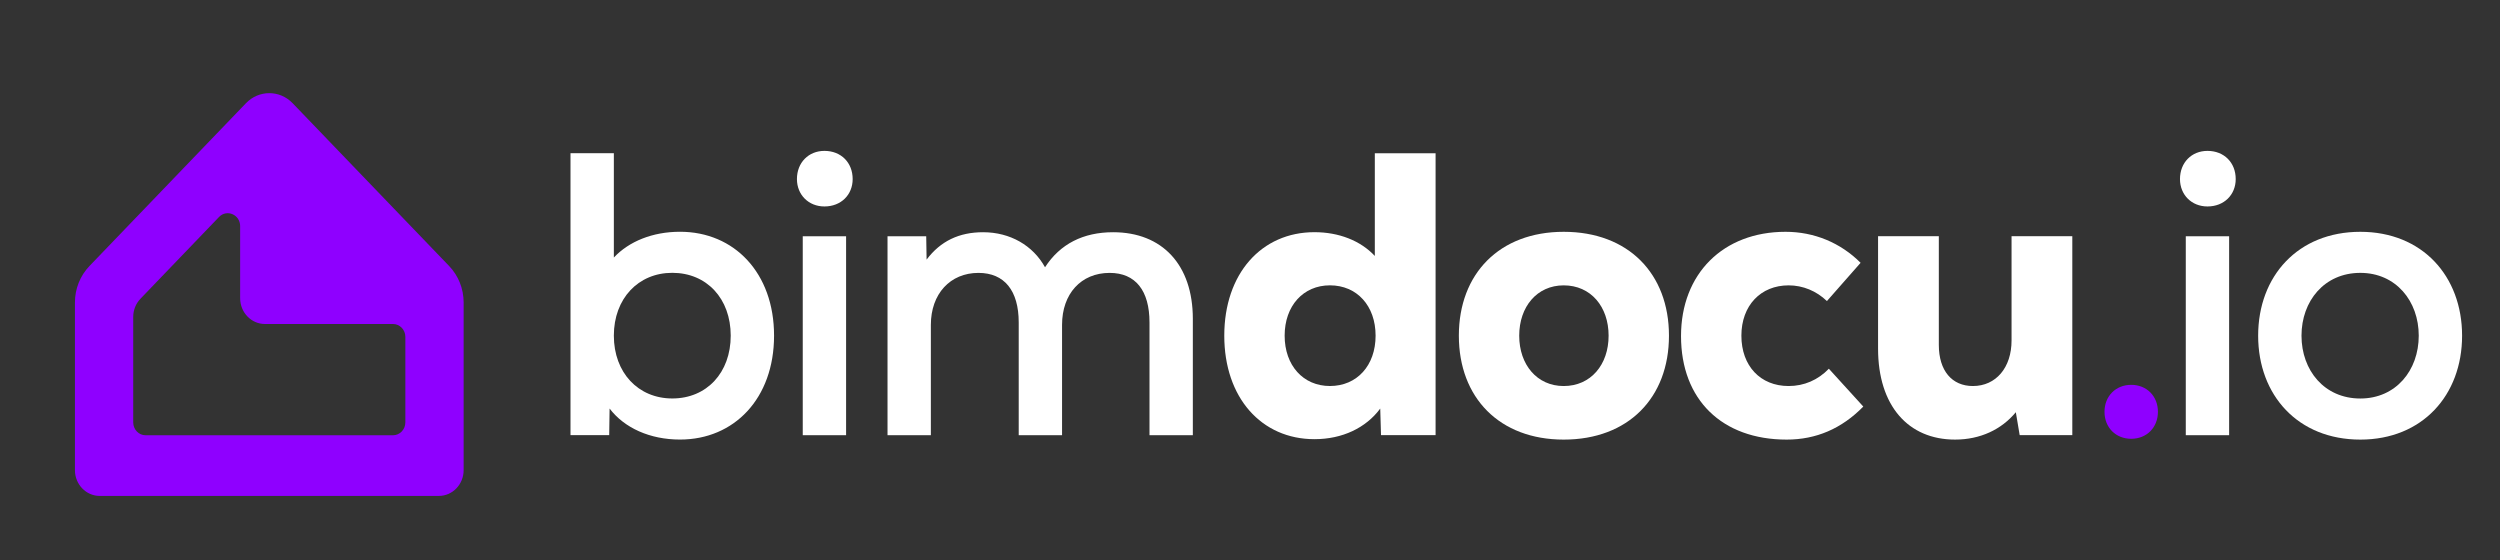
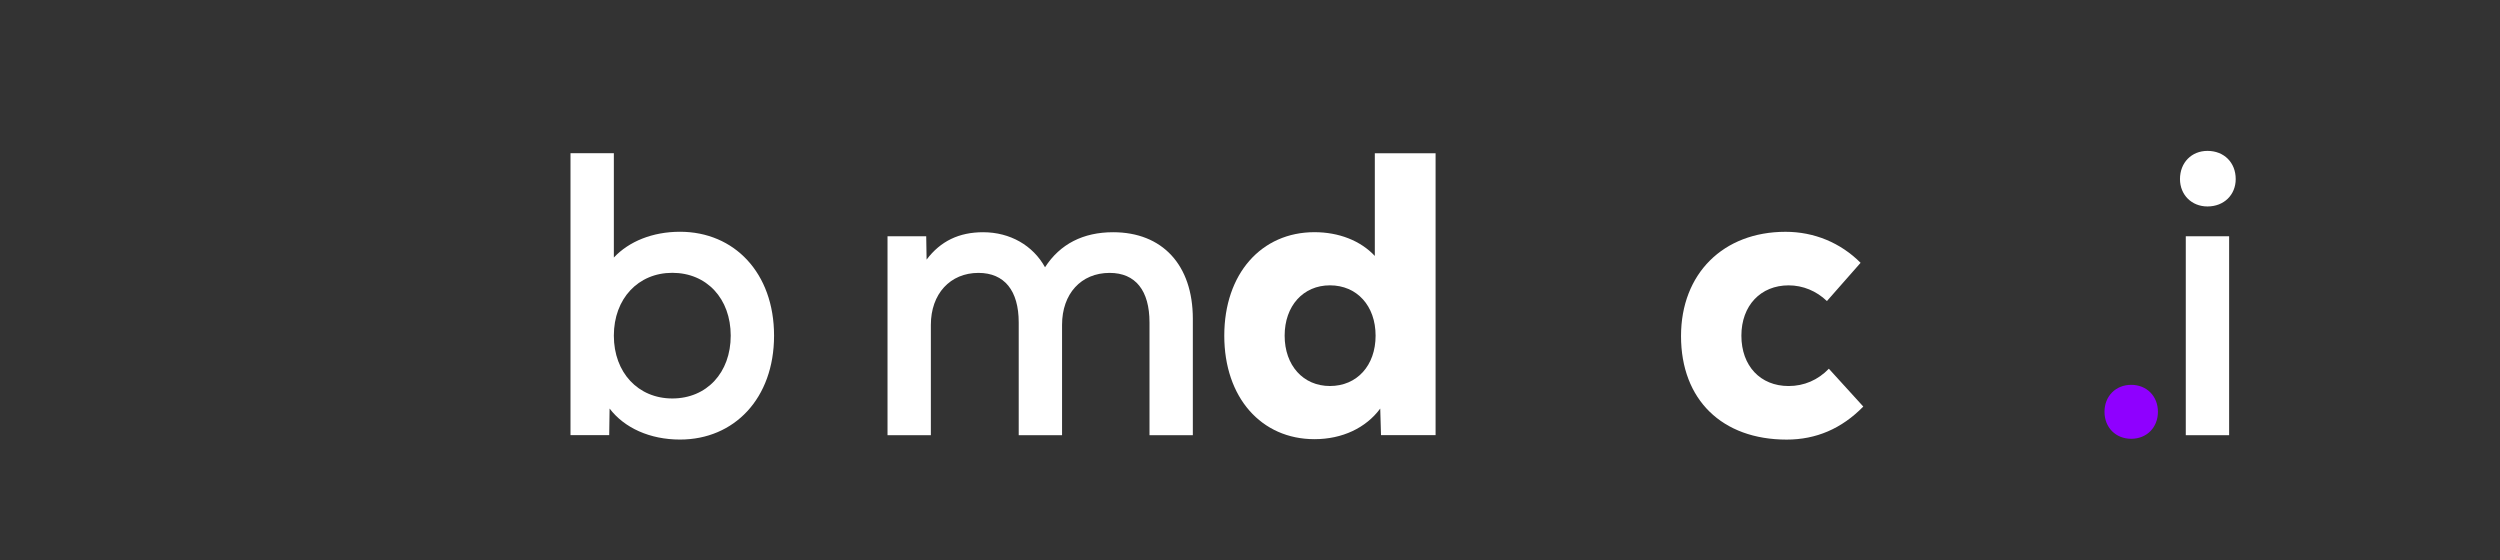
<svg xmlns="http://www.w3.org/2000/svg" width="915" height="205" xml:space="preserve" overflow="hidden">
  <rect width="100%" height="100%" fill="#333333" stroke="none" />
  <g transform="translate(-153 -257)">
    <g>
      <g>
        <g>
-           <path d="M0-138.396-57.27-78.996C-60.672-75.467-62.584-70.68-62.584-65.687L-62.584-4.511C-62.584 0.685-58.523 4.898-53.515 4.898L70.612 4.898C75.621 4.898 79.681 0.685 79.681-4.511L79.681-65.687C79.681-70.68 77.77-75.467 74.367-78.996L17.097-138.396C12.377-143.294 4.722-143.294 0-138.396M53.818-17.232-36.72-17.232C-39.224-17.232-41.255-19.338-41.255-21.936L-41.255-60.403C-41.255-62.898-40.298-65.291-38.598-67.056L-9.856-96.876C-7-99.84-2.116-97.742-2.116-93.549L-2.116-67.248C-2.116-62.051 1.945-57.839 6.953-57.839L53.818-57.839C56.322-57.839 58.352-55.732 58.352-53.134L58.352-21.936C58.352-19.338 56.322-17.232 53.818-17.232" fill="#8F00FF" fill-rule="nonzero" fill-opacity="1" transform="matrix(1 0 0 1.003 243.011 433.593)" />
          <path d="M0 81.848-0.138 91.547-14.303 91.547-14.303-11.317 1.56-11.317 1.56 26.745C7.087 20.867 15.724 17.341 25.783 17.341 45.611 17.341 60.197 32.324 60.197 55.247 60.197 78.172 45.611 93.166 25.783 93.166 14.731 93.166 5.387 88.902 0 81.848M22.95 78.172C35.553 78.172 44.335 68.767 44.335 55.247 44.335 41.729 35.553 32.324 22.95 32.324 10.487 32.324 1.56 41.729 1.56 55.247 1.56 68.767 10.487 78.172 22.95 78.172" fill="#FFFFFF" fill-rule="nonzero" fill-opacity="1" transform="matrix(1 0 0 1.003 376.108 324.432)" />
-           <path d="M0-103.745C6.093-103.745 10.337-99.481 10.337-93.458 10.337-87.725 6.093-83.466 0-83.466-5.804-83.466-10.059-87.725-10.059-93.458-10.059-99.481-5.804-103.745 0-103.745M-7.931-72.593 7.932-72.593 7.932 0-7.931 0-7.931-72.593Z" fill="#FFFFFF" fill-rule="nonzero" fill-opacity="1" transform="matrix(1 0 0 1.003 454.738 416.279)" />
          <path d="M0-71.123 14.163-71.123 14.303-62.6C19.401-69.359 26.2-72.593 34.986-72.593 44.896-72.593 53.255-67.746 57.648-59.806 63.169-68.334 71.666-72.593 82.576-72.593 100.56-72.593 111.746-60.691 111.746-40.996L111.746 1.47 95.883 1.47 95.883-39.675C95.883-51.288 90.784-57.753 81.298-57.753 70.817-57.753 63.88-50.112 63.88-38.794L63.88 1.47 48.017 1.47 48.017-39.675C48.017-51.288 42.773-57.753 33.286-57.753 22.945-57.753 15.863-50.112 15.863-38.794L15.863 1.47 0 1.47 0-71.123Z" fill="#FFFFFF" fill-rule="nonzero" fill-opacity="1" transform="matrix(1 0 0 1.003 477.832 414.805)" />
          <path d="M0 28.795C0 6.171 13.597-8.967 33.004-8.967 41.924-8.967 49.855-5.884 55.098-0.295L55.098-37.769 77.338-37.769 77.338 65.094 57.365 65.094 57.081 55.396C51.843 62.45 43.201 66.565 33.004 66.565 13.597 66.565 0 51.43 0 28.795M38.669 47.167C48.583 47.167 55.382 39.675 55.382 28.795 55.382 17.926 48.583 10.43 38.669 10.43 28.893 10.43 22.094 17.926 22.094 28.795 22.094 39.675 28.893 47.167 38.669 47.167" fill="#FFFFFF" fill-rule="nonzero" fill-opacity="1" transform="matrix(1 0 0 1.003 601.086 350.972)" />
-           <path d="M0-0.011C0-22.635 14.869-37.918 38.38-37.918 62.03-37.918 76.904-22.635 76.904-0.011 76.904 22.624 62.03 37.908 38.38 37.908 14.869 37.908 0 22.624 0-0.011M38.38 18.361C48.294 18.361 54.81 10.57 54.81-0.011 54.81-10.591 48.294-18.376 38.38-18.376 28.604-18.376 22.094-10.591 22.094-0.011 22.094 10.57 28.604 18.361 38.38 18.361" fill="#FFFFFF" fill-rule="nonzero" fill-opacity="1" transform="matrix(1 0 0 1.003 686.939 379.873)" />
          <path d="M0 0.289C0-22.486 15.441-37.768 38.246-37.768 48.722-37.768 58.353-33.803 65.724-26.456L53.398-12.493C49.577-16.169 44.617-18.227 39.379-18.227 29.181-18.227 22.094-10.88 22.094 0.138 22.094 11.163 29.038 18.51 39.379 18.51 45.045 18.51 50.143 16.309 54.109 12.194L66.712 26.002C58.78 34.086 49.434 38.057 38.669 38.057 15.018 38.057 0 23.507 0 0.289" fill="#FFFFFF" fill-rule="nonzero" fill-opacity="1" transform="matrix(1 0 0 1.003 768.254 379.722)" />
-           <path d="M0 7.781 0-33.215 22.239-33.215 22.239 6.461C22.239 15.866 27.049 21.45 34.703 21.45 43.19 21.45 48.856 14.69 48.856 4.841L48.856-33.215 71.094-33.215 71.094 39.377 51.833 39.377 50.421 31.005C45.179 37.32 37.392 40.996 28.182 40.996 11.042 40.996 0 28.652 0 7.781" fill="#FFFFFF" fill-rule="nonzero" fill-opacity="1" transform="matrix(1 0 0 1.003 840.371 376.773)" />
          <path d="M9.776-9.776C4.046-9.776-0.068-5.666-0.068 0-0.068 5.666 4.046 9.776 9.776 9.776 15.503 9.776 19.618 5.666 19.618 0 19.618-5.666 15.503-9.776 9.776-9.776" fill="#8F00FF" fill-rule="nonzero" fill-opacity="1" transform="matrix(0 1.003 1 0 933.024 397.92)" />
          <path d="M0-103.745C6.087-103.745 10.342-99.481 10.342-93.458 10.342-87.725 6.087-83.466 0-83.466-5.81-83.466-10.054-87.725-10.054-93.458-10.054-99.481-5.81-103.745 0-103.745M-7.931-72.593 7.932-72.593 7.932 0-7.931 0-7.931-72.593Z" fill="#FFFFFF" fill-rule="nonzero" fill-opacity="1" transform="matrix(1 0 0 1.003 960.928 416.279)" />
-           <path d="M0-0.011C0-21.76 14.586-37.918 37.392-37.918 60.053-37.918 74.638-21.76 74.638-0.011 74.638 21.738 60.053 37.908 37.392 37.908 14.586 37.908 0 21.738 0-0.011M37.392 22.914C50.421 22.914 58.776 12.633 58.776-0.011 58.776-12.642 50.421-22.934 37.392-22.934 24.217-22.934 15.863-12.642 15.863-0.011 15.863 12.633 24.217 22.914 37.392 22.914" fill="#FFFFFF" fill-rule="nonzero" fill-opacity="1" transform="matrix(1 0 0 1.003 979.485 379.873)" />
        </g>
      </g>
    </g>
  </g>
</svg>